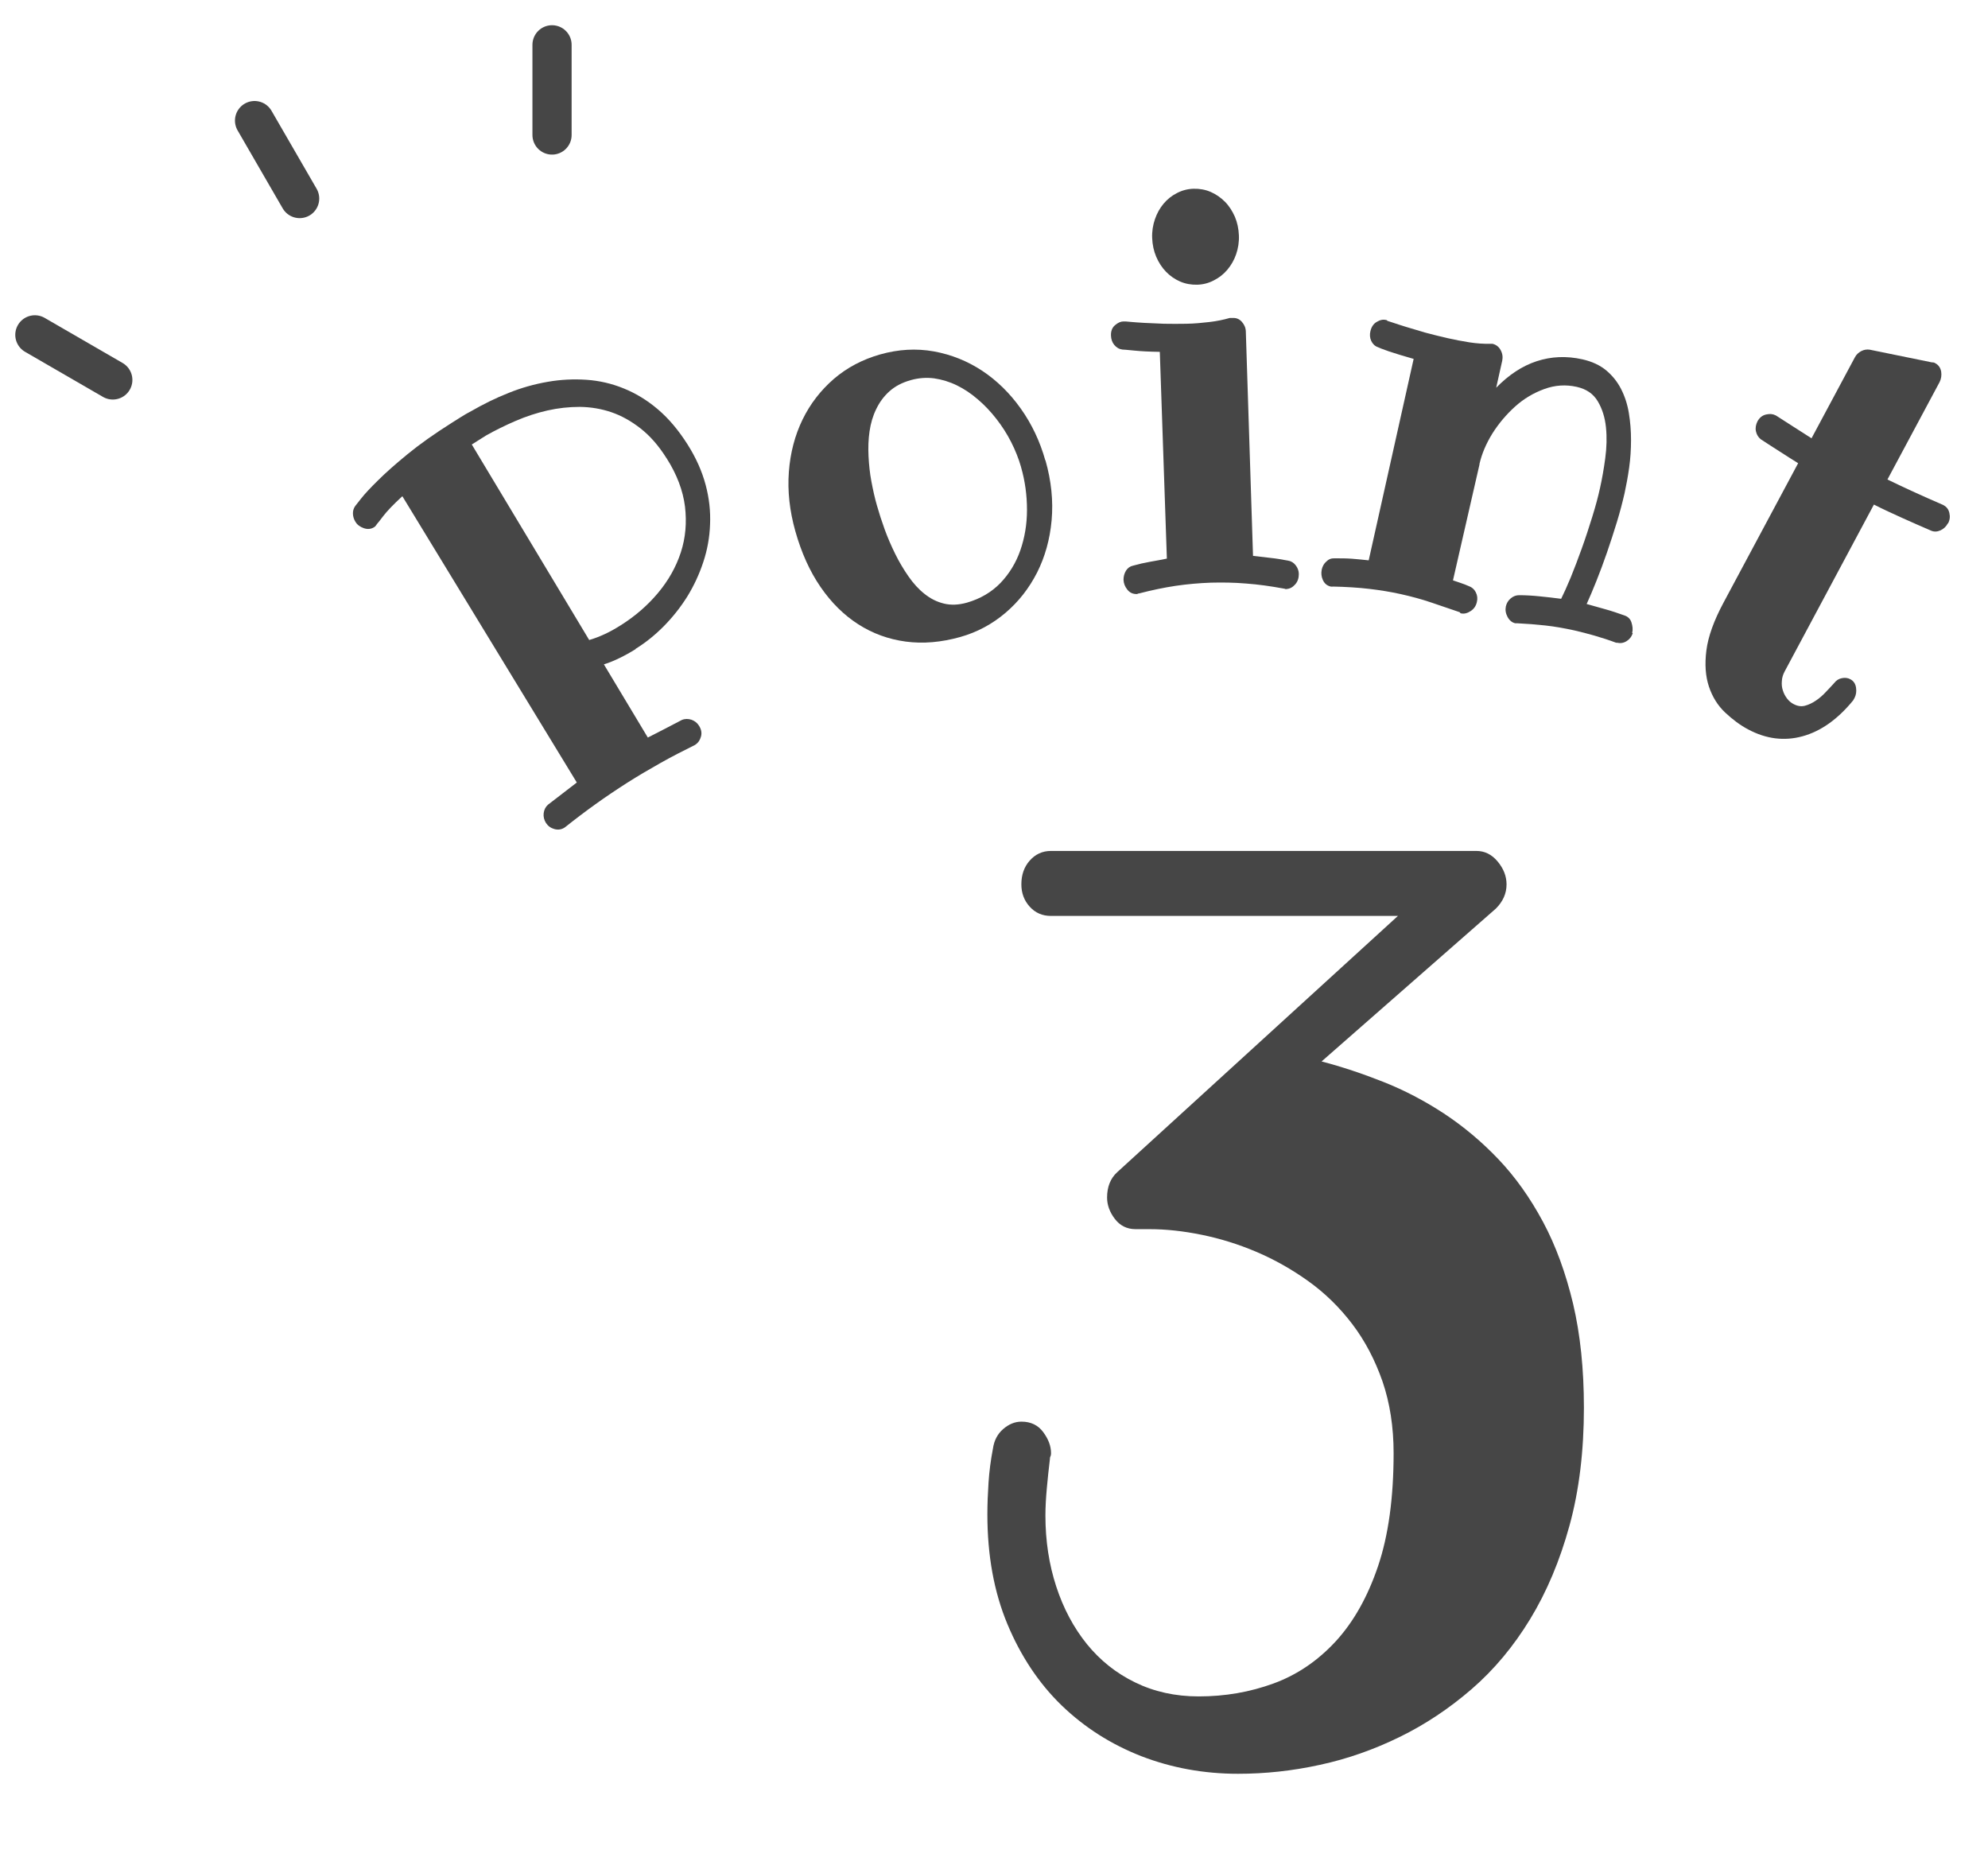
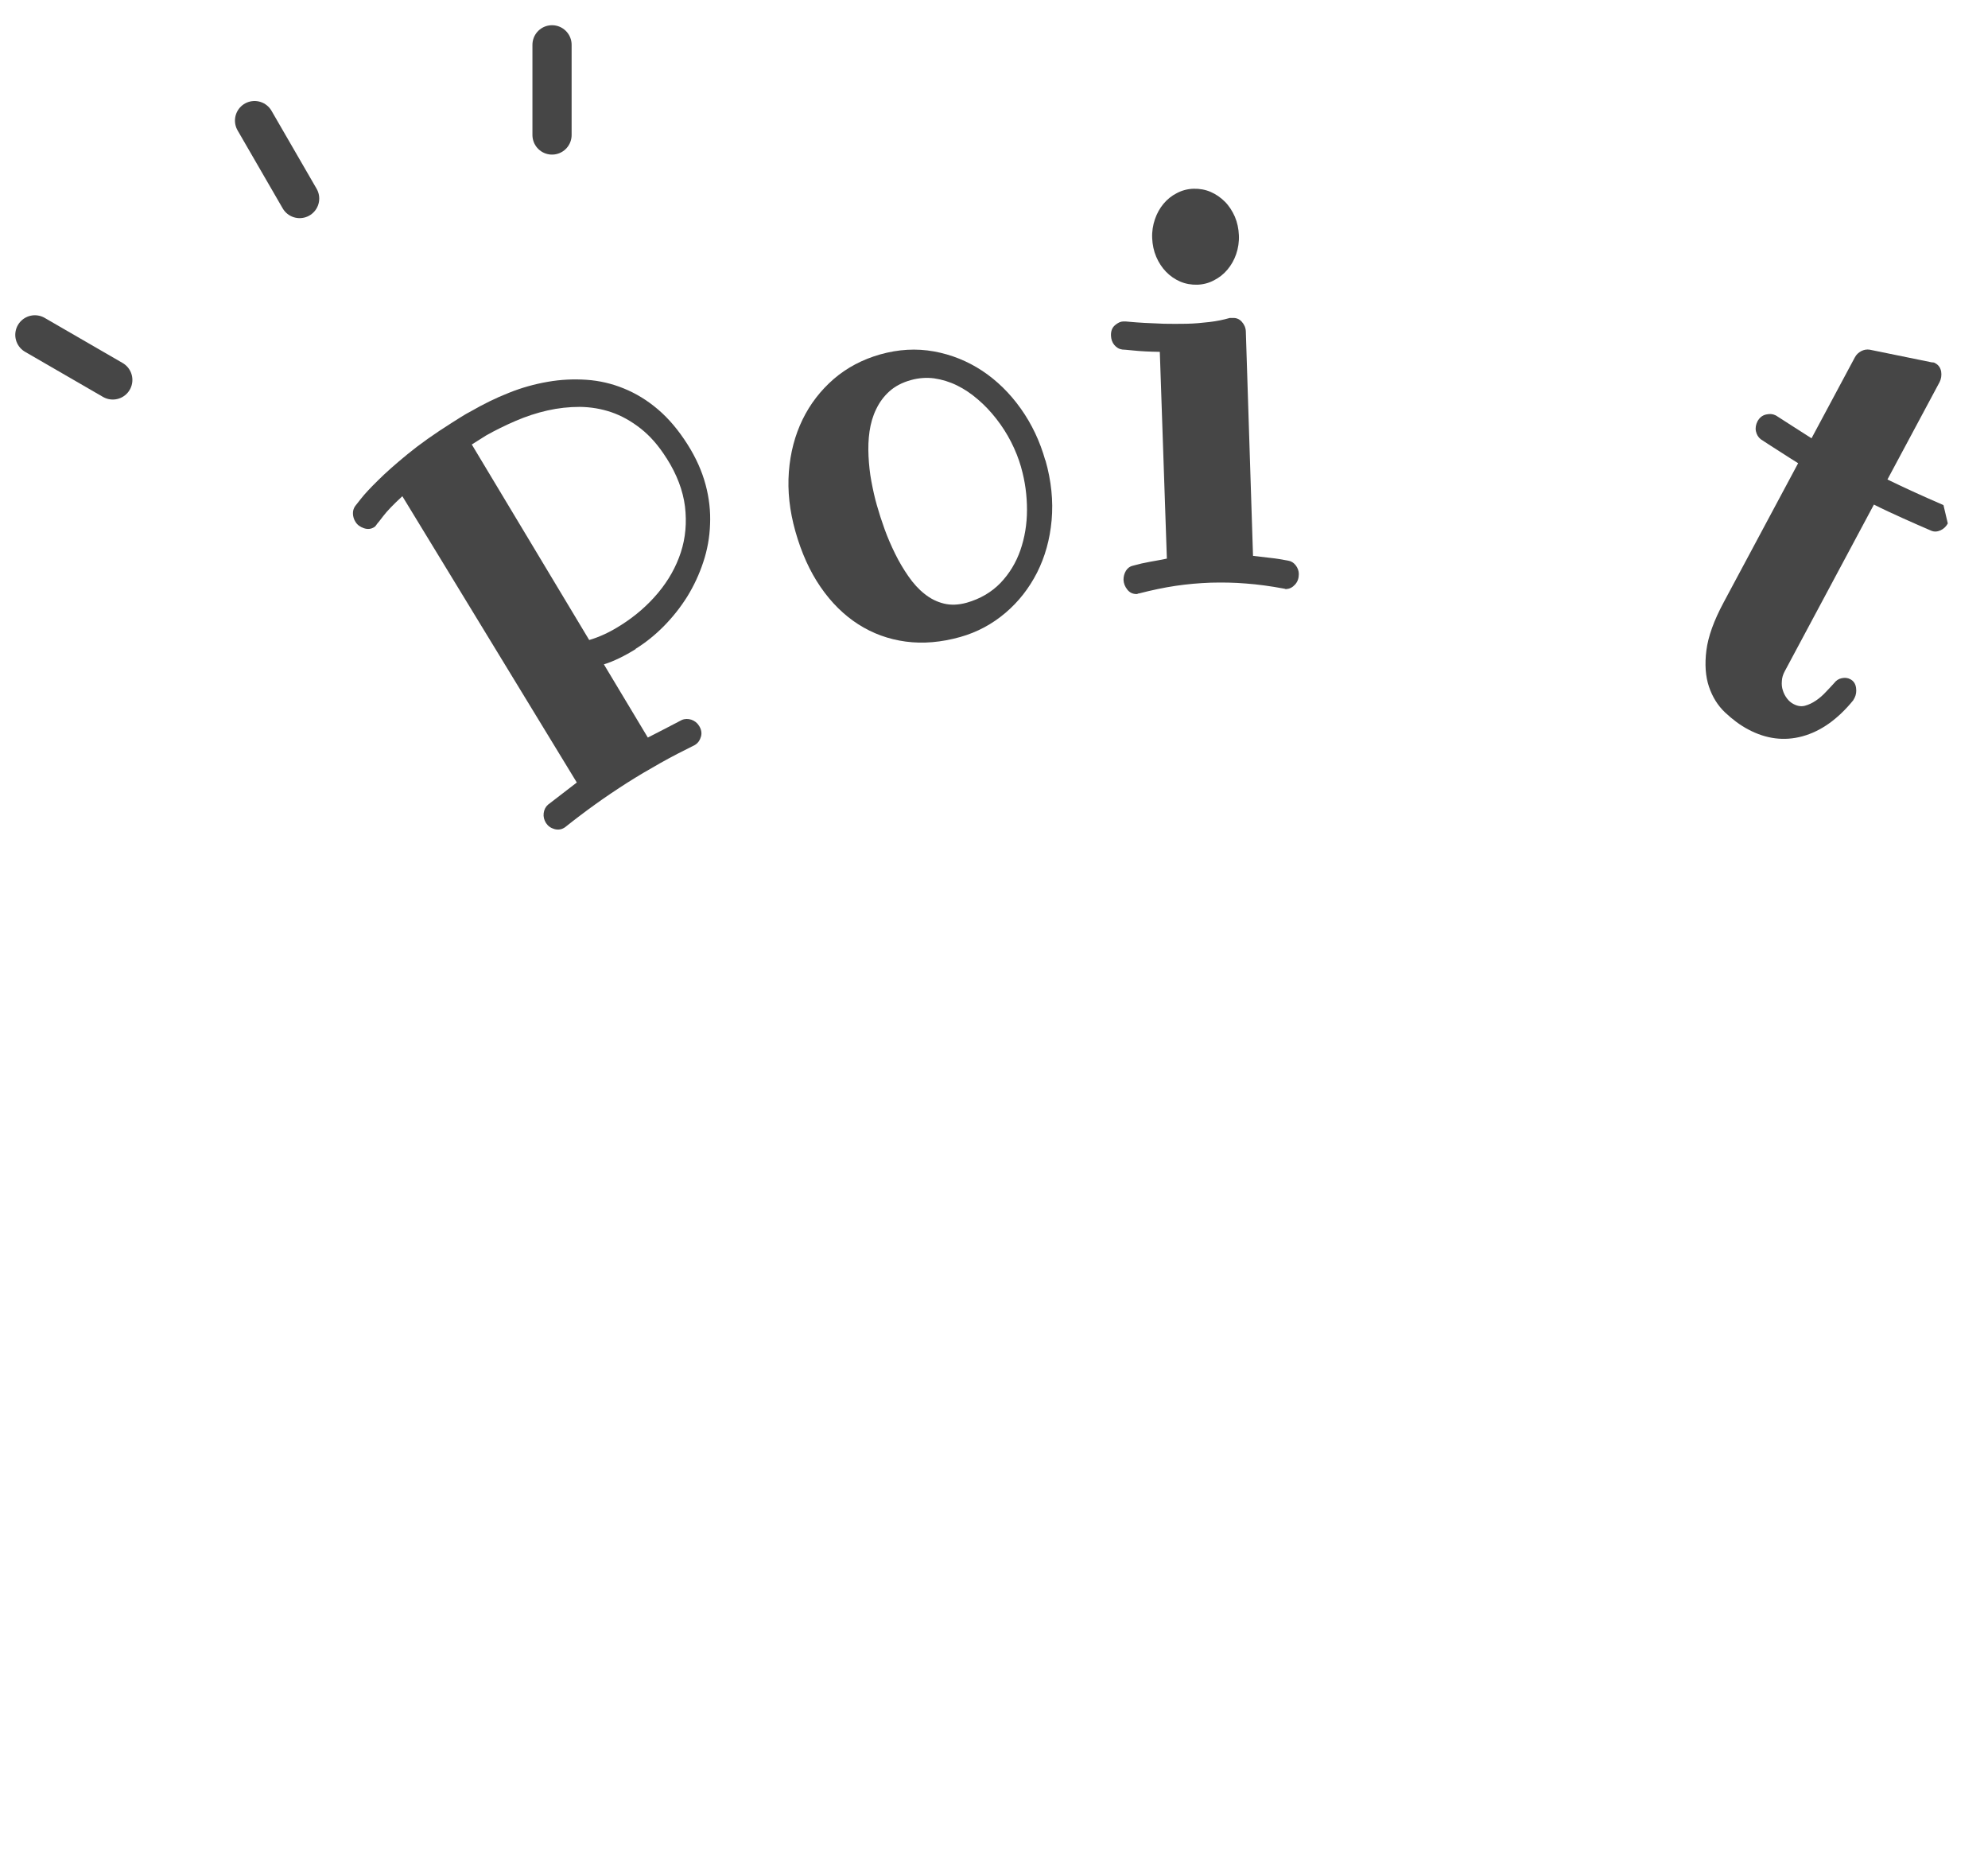
<svg xmlns="http://www.w3.org/2000/svg" id="_レイヤー_2" viewBox="0 0 138 130">
  <defs>
    <style>.cls-1{fill:#464646;}.cls-2{stroke:#464646;stroke-linecap:round;stroke-linejoin:round;stroke-width:2.72px;}.cls-2,.cls-3{fill:none;}.cls-4{clip-path:url(#clippath);}</style>
    <clipPath id="clippath">
      <rect class="cls-3" width="138" height="130" />
    </clipPath>
  </defs>
  <g id="design">
    <g class="cls-4">
      <g>
        <g>
          <line class="cls-2" x1="38.32" y1="3.11" x2="38.32" y2="9.37" />
          <line class="cls-2" x1="17.67" y1="8.37" x2="20.8" y2="13.78" />
          <line class="cls-2" x1="2.42" y1="23.24" x2="7.83" y2="26.37" />
        </g>
-         <path class="cls-1" d="M109.95,97.67c0,3.04-.33,5.77-1,8.21-.67,2.44-1.58,4.6-2.73,6.49-1.15,1.89-2.5,3.51-4.06,4.86-1.56,1.35-3.23,2.46-5.01,3.33-1.78,.87-3.62,1.52-5.53,1.93-1.91,.42-3.8,.62-5.68,.62-2.37,0-4.61-.41-6.71-1.22-2.1-.82-3.94-1.99-5.53-3.52-1.58-1.53-2.84-3.42-3.77-5.65-.93-2.23-1.39-4.77-1.39-7.61,0-.72,.03-1.45,.08-2.21,.05-.76,.15-1.55,.31-2.38,.08-.54,.31-.99,.7-1.33s.81-.52,1.28-.52c.64,0,1.15,.24,1.51,.73,.36,.49,.54,.97,.54,1.46,0,.09-.01,.16-.04,.21-.03,.06-.04,.13-.04,.21-.08,.66-.15,1.32-.21,1.98-.06,.66-.1,1.3-.1,1.93,0,1.75,.25,3.39,.75,4.92,.5,1.53,1.21,2.86,2.13,4,.92,1.13,2.03,2.02,3.35,2.66,1.31,.64,2.78,.97,4.41,.97,1.83,0,3.56-.3,5.2-.9,1.64-.6,3.07-1.58,4.31-2.92,1.24-1.35,2.22-3.09,2.94-5.22,.72-2.13,1.08-4.75,1.08-7.84,0-1.83-.26-3.49-.77-4.98-.52-1.49-1.21-2.81-2.09-3.97-.88-1.16-1.9-2.16-3.06-2.99-1.16-.83-2.37-1.51-3.62-2.04-1.25-.53-2.51-.92-3.79-1.18s-2.48-.39-3.62-.39h-.97c-.59,0-1.07-.24-1.43-.71-.36-.47-.54-.97-.54-1.48,0-.74,.23-1.33,.7-1.76l19.49-17.79h-24.09c-.59,0-1.08-.21-1.47-.64s-.58-.95-.58-1.55c0-.66,.19-1.21,.58-1.65,.39-.44,.88-.67,1.47-.67h29.54c.57,0,1.06,.24,1.47,.73,.41,.49,.62,1.02,.62,1.59,0,.63-.25,1.19-.74,1.68l-12.1,10.61c1.42,.37,2.85,.85,4.29,1.42,1.44,.57,2.84,1.3,4.2,2.19,1.35,.89,2.62,1.95,3.79,3.18,1.17,1.23,2.2,2.68,3.09,4.34,.89,1.66,1.58,3.56,2.09,5.69,.5,2.13,.75,4.53,.75,7.2Z" />
        <g>
          <path class="cls-1" d="M44.14,45.04c-.38,.24-.76,.45-1.13,.63-.37,.18-.73,.33-1.09,.44l3.05,5.08c.38-.2,.77-.4,1.17-.6,.4-.21,.79-.41,1.19-.62,.21-.09,.43-.09,.66-.02,.23,.08,.41,.22,.54,.43,.15,.24,.2,.49,.13,.74s-.19,.43-.37,.55l-.06,.04c-.81,.4-1.61,.81-2.39,1.25-.78,.44-1.55,.89-2.32,1.38-.75,.48-1.48,.97-2.19,1.48s-1.41,1.04-2.1,1.59l-.06,.04c-.21,.13-.44,.16-.69,.09-.25-.07-.44-.21-.58-.42-.13-.21-.19-.44-.16-.68,.03-.24,.13-.44,.3-.59,.33-.25,.67-.51,1-.77,.34-.26,.67-.51,1-.77l-12.11-19.87c-.62,.57-1.06,1.03-1.32,1.37-.26,.34-.4,.52-.42,.53-.08,.13-.15,.21-.22,.25-.21,.13-.44,.16-.71,.07-.26-.09-.46-.23-.59-.45-.1-.16-.16-.34-.17-.54-.01-.2,.04-.38,.15-.54,.02-.03,.16-.2,.41-.52,.25-.32,.64-.74,1.17-1.26,.53-.53,1.21-1.13,2.05-1.82,.84-.69,1.87-1.42,3.09-2.19,.21-.13,.43-.27,.65-.41,.22-.14,.45-.27,.68-.39,.85-.49,1.72-.92,2.61-1.27,.89-.36,1.79-.61,2.71-.77,.91-.16,1.81-.2,2.7-.14,.88,.06,1.75,.26,2.58,.6,.84,.34,1.63,.82,2.38,1.46,.75,.64,1.43,1.45,2.05,2.43,.59,.93,1,1.86,1.25,2.79s.35,1.85,.31,2.75c-.03,.9-.19,1.78-.47,2.62-.28,.85-.65,1.64-1.11,2.39-.47,.75-1.01,1.43-1.62,2.05-.61,.62-1.27,1.15-1.98,1.59Zm2.12-13.25c-.54-.86-1.14-1.54-1.79-2.05-.65-.51-1.33-.89-2.03-1.13-.71-.24-1.43-.36-2.19-.37-.75,0-1.5,.08-2.25,.25-.75,.17-1.48,.41-2.2,.72-.72,.31-1.41,.65-2.05,1.01l-1,.63,8.15,13.57c.35-.1,.71-.24,1.08-.41,.37-.17,.74-.38,1.12-.62,1-.63,1.86-1.38,2.58-2.24,.72-.86,1.25-1.8,1.58-2.81,.33-1.01,.42-2.07,.29-3.18-.14-1.11-.56-2.23-1.28-3.36Z" />
          <path class="cls-1" d="M72.57,31.94c.41,1.44,.55,2.83,.43,4.17-.12,1.33-.46,2.54-1.01,3.63-.55,1.08-1.28,2.02-2.2,2.8-.92,.78-1.96,1.34-3.13,1.67-1.32,.37-2.58,.48-3.78,.32-1.2-.16-2.3-.56-3.3-1.2-1-.64-1.87-1.5-2.62-2.59-.75-1.09-1.33-2.38-1.75-3.87-.4-1.42-.55-2.79-.45-4.12,.1-1.33,.42-2.54,.95-3.63,.53-1.09,1.26-2.03,2.17-2.82,.92-.79,1.99-1.35,3.21-1.7,1.28-.36,2.52-.43,3.74-.21,1.21,.22,2.33,.67,3.36,1.35,1.02,.68,1.91,1.55,2.67,2.62s1.33,2.27,1.7,3.59Zm-1.69,.48c-.17-.59-.4-1.17-.69-1.74-.29-.57-.63-1.1-1.02-1.6s-.81-.95-1.28-1.35c-.46-.4-.95-.73-1.46-.98-.51-.25-1.04-.41-1.58-.49-.54-.07-1.08-.03-1.62,.12-.61,.17-1.1,.43-1.49,.78-.39,.35-.69,.76-.92,1.24-.23,.47-.38,.99-.46,1.54-.08,.55-.1,1.13-.07,1.72,.03,.59,.09,1.18,.2,1.76,.11,.58,.23,1.13,.38,1.65,.15,.53,.33,1.09,.54,1.67s.46,1.15,.73,1.7c.27,.55,.58,1.07,.92,1.56,.34,.49,.71,.9,1.12,1.22,.41,.33,.85,.55,1.34,.67,.48,.12,1.01,.1,1.59-.06,.94-.27,1.72-.73,2.34-1.37,.62-.65,1.08-1.41,1.38-2.27,.3-.87,.46-1.8,.46-2.8,0-1-.13-1.99-.41-2.96Z" />
          <path class="cls-1" d="M89.28,40.89s-.05,0-.08-.02c-.03-.01-.06-.02-.09-.02-.92-.17-1.79-.29-2.61-.35-.82-.07-1.64-.08-2.45-.06-.82,.03-1.63,.1-2.44,.22-.81,.12-1.66,.3-2.55,.53-.03,0-.06,0-.08,.02-.02,.01-.05,.02-.08,.02-.26,0-.47-.09-.64-.3s-.26-.44-.27-.69c0-.22,.05-.43,.17-.63,.12-.19,.29-.31,.49-.35,.39-.11,.78-.2,1.18-.27,.4-.07,.79-.14,1.17-.22l-.49-14.35c-.71-.01-1.31-.04-1.79-.09-.49-.05-.76-.07-.81-.07-.23-.03-.41-.14-.56-.32-.15-.18-.22-.4-.23-.65-.01-.31,.08-.55,.28-.72,.2-.17,.39-.26,.58-.26h.1s.14,0,.39,.03c.25,.02,.57,.05,.97,.07s.85,.04,1.36,.06c.51,.01,1.03,.01,1.57,0s1.07-.06,1.58-.12c.52-.06,.99-.16,1.41-.28h.19c.26-.02,.48,.07,.65,.26,.17,.19,.27,.41,.28,.66l.5,15.59c.4,.05,.79,.09,1.2,.14,.4,.04,.81,.11,1.23,.19,.21,.03,.39,.14,.53,.32,.14,.18,.22,.39,.22,.61,0,.29-.08,.53-.26,.73-.18,.2-.38,.3-.6,.31Zm-3.28-24.56c.02,.46-.05,.9-.19,1.31-.14,.41-.35,.77-.61,1.08-.26,.31-.58,.56-.94,.74-.36,.19-.75,.29-1.16,.3s-.81-.06-1.18-.22c-.37-.16-.7-.39-.98-.68-.28-.29-.51-.64-.68-1.04-.17-.4-.26-.83-.28-1.29-.02-.46,.05-.9,.19-1.31,.14-.41,.34-.77,.6-1.08,.26-.31,.57-.56,.93-.74,.36-.19,.75-.29,1.16-.3s.81,.06,1.18,.22c.37,.16,.7,.39,.99,.68,.29,.29,.51,.64,.69,1.04,.17,.4,.26,.83,.28,1.29Z" />
-           <path class="cls-1" d="M113.34,43.95c-.08,.24-.22,.42-.43,.55-.21,.13-.43,.16-.65,.11h-.07c-.51-.19-1.01-.35-1.49-.49-.48-.14-.96-.26-1.43-.37-.69-.15-1.36-.27-2.01-.34s-1.28-.12-1.91-.15c-.02,0-.05,0-.08,0-.03,0-.06,0-.08,0-.23-.05-.41-.2-.54-.44s-.17-.48-.12-.73c.05-.22,.16-.41,.34-.56s.37-.22,.58-.22c.48,0,.96,.03,1.44,.08,.48,.05,.97,.1,1.48,.17,.18-.36,.4-.85,.66-1.47,.25-.62,.51-1.29,.77-2.02,.26-.72,.5-1.46,.73-2.2,.23-.74,.41-1.41,.54-2.01,.14-.62,.26-1.31,.36-2.05,.1-.75,.12-1.46,.05-2.15s-.26-1.29-.57-1.81c-.31-.52-.79-.85-1.46-1-.76-.17-1.51-.12-2.25,.15s-1.42,.67-2.02,1.21-1.13,1.16-1.58,1.87c-.44,.71-.74,1.42-.9,2.12v.04s-1.84,8.04-1.84,8.04c.19,.07,.38,.13,.56,.19,.18,.06,.36,.13,.54,.21,.21,.07,.38,.22,.48,.42,.11,.21,.14,.44,.08,.68-.06,.27-.2,.48-.43,.63s-.45,.21-.67,.16c-.04,0-.07-.04-.09-.08-.64-.22-1.3-.44-1.97-.67s-1.38-.42-2.14-.59c-.68-.15-1.41-.27-2.18-.36s-1.6-.14-2.5-.16c-.05,.01-.11,.01-.17,0-.25-.06-.43-.21-.54-.45-.11-.24-.13-.48-.08-.73,.05-.22,.15-.41,.32-.56,.16-.16,.35-.23,.57-.22,.43,0,.83,0,1.22,.03,.39,.03,.77,.07,1.15,.11l3.12-13.98c-.68-.19-1.25-.37-1.71-.52-.46-.16-.71-.26-.76-.29-.21-.07-.37-.22-.47-.43-.1-.21-.12-.44-.06-.69,.07-.29,.21-.51,.44-.64,.23-.14,.44-.18,.65-.13,.04,0,.07,.03,.09,.06,.01,0,.13,.04,.37,.12s.54,.18,.93,.3,.82,.25,1.31,.39c.49,.13,1,.26,1.52,.38,.53,.12,1.05,.22,1.56,.3,.51,.08,.99,.11,1.43,.1,.02,0,.05,0,.08,0,.03,0,.06,0,.09,0,.25,.06,.44,.2,.57,.44,.13,.24,.16,.48,.11,.73l-.42,1.88c.87-.89,1.8-1.51,2.81-1.84s2.06-.38,3.18-.13c.66,.15,1.2,.4,1.64,.76,.43,.36,.78,.79,1.04,1.3,.26,.51,.44,1.06,.54,1.67,.1,.61,.15,1.23,.15,1.87,0,.64-.04,1.28-.13,1.92-.09,.64-.2,1.23-.32,1.78-.14,.61-.31,1.27-.53,1.99s-.45,1.42-.69,2.12c-.24,.7-.49,1.36-.74,1.99-.25,.62-.47,1.15-.67,1.58,.41,.12,.84,.24,1.28,.36,.44,.12,.88,.27,1.33,.43,.25,.08,.42,.24,.5,.49s.11,.49,.05,.73Z" />
-           <path class="cls-1" d="M135.21,36.33c-.12,.22-.29,.38-.51,.48-.23,.1-.44,.11-.65,.02-.67-.29-1.34-.58-2-.88-.66-.3-1.32-.6-1.97-.93l-6.19,11.57c-.12,.22-.19,.45-.2,.68-.02,.23,0,.45,.07,.65,.06,.2,.16,.39,.29,.56,.13,.17,.28,.3,.46,.39,.27,.14,.53,.18,.79,.11,.26-.07,.51-.19,.76-.36,.25-.17,.48-.37,.69-.6,.22-.22,.4-.43,.57-.61,.14-.18,.31-.3,.53-.34,.22-.05,.42-.02,.59,.07,.23,.12,.36,.32,.4,.59,.04,.27,0,.5-.1,.7l-.1,.18c-1.07,1.31-2.24,2.14-3.51,2.49-1.27,.35-2.53,.19-3.77-.47-.57-.3-1.1-.7-1.61-1.18-.51-.48-.88-1.08-1.12-1.79-.24-.71-.3-1.55-.18-2.51,.12-.96,.52-2.08,1.21-3.36l5.16-9.64c-.43-.27-.86-.54-1.29-.82-.43-.27-.87-.56-1.3-.84-.18-.14-.29-.33-.34-.56-.05-.24,0-.47,.11-.69,.14-.25,.33-.41,.59-.47,.26-.06,.47-.04,.65,.05l.06,.03c.42,.27,.83,.53,1.23,.79,.4,.26,.81,.52,1.22,.78l3.01-5.62c.1-.19,.25-.33,.44-.43,.19-.1,.39-.13,.59-.1l4.31,.88s.08,0,.13,.01,.08,.03,.11,.05c.23,.12,.36,.32,.41,.58,.04,.26,0,.51-.11,.73l-3.62,6.76c.62,.3,1.25,.6,1.89,.89s1.29,.58,1.94,.86l.06,.03c.22,.12,.36,.3,.41,.55,.06,.25,.03,.49-.09,.71Z" />
+           <path class="cls-1" d="M135.21,36.33c-.12,.22-.29,.38-.51,.48-.23,.1-.44,.11-.65,.02-.67-.29-1.34-.58-2-.88-.66-.3-1.32-.6-1.97-.93l-6.19,11.57c-.12,.22-.19,.45-.2,.68-.02,.23,0,.45,.07,.65,.06,.2,.16,.39,.29,.56,.13,.17,.28,.3,.46,.39,.27,.14,.53,.18,.79,.11,.26-.07,.51-.19,.76-.36,.25-.17,.48-.37,.69-.6,.22-.22,.4-.43,.57-.61,.14-.18,.31-.3,.53-.34,.22-.05,.42-.02,.59,.07,.23,.12,.36,.32,.4,.59,.04,.27,0,.5-.1,.7l-.1,.18c-1.07,1.31-2.24,2.14-3.51,2.49-1.27,.35-2.53,.19-3.77-.47-.57-.3-1.1-.7-1.61-1.18-.51-.48-.88-1.08-1.12-1.79-.24-.71-.3-1.55-.18-2.51,.12-.96,.52-2.08,1.21-3.36l5.16-9.64c-.43-.27-.86-.54-1.29-.82-.43-.27-.87-.56-1.3-.84-.18-.14-.29-.33-.34-.56-.05-.24,0-.47,.11-.69,.14-.25,.33-.41,.59-.47,.26-.06,.47-.04,.65,.05l.06,.03c.42,.27,.83,.53,1.23,.79,.4,.26,.81,.52,1.22,.78l3.01-5.62c.1-.19,.25-.33,.44-.43,.19-.1,.39-.13,.59-.1l4.31,.88s.08,0,.13,.01,.08,.03,.11,.05c.23,.12,.36,.32,.41,.58,.04,.26,0,.51-.11,.73l-3.62,6.76c.62,.3,1.25,.6,1.89,.89s1.29,.58,1.94,.86l.06,.03Z" />
        </g>
      </g>
    </g>
  </g>
</svg>